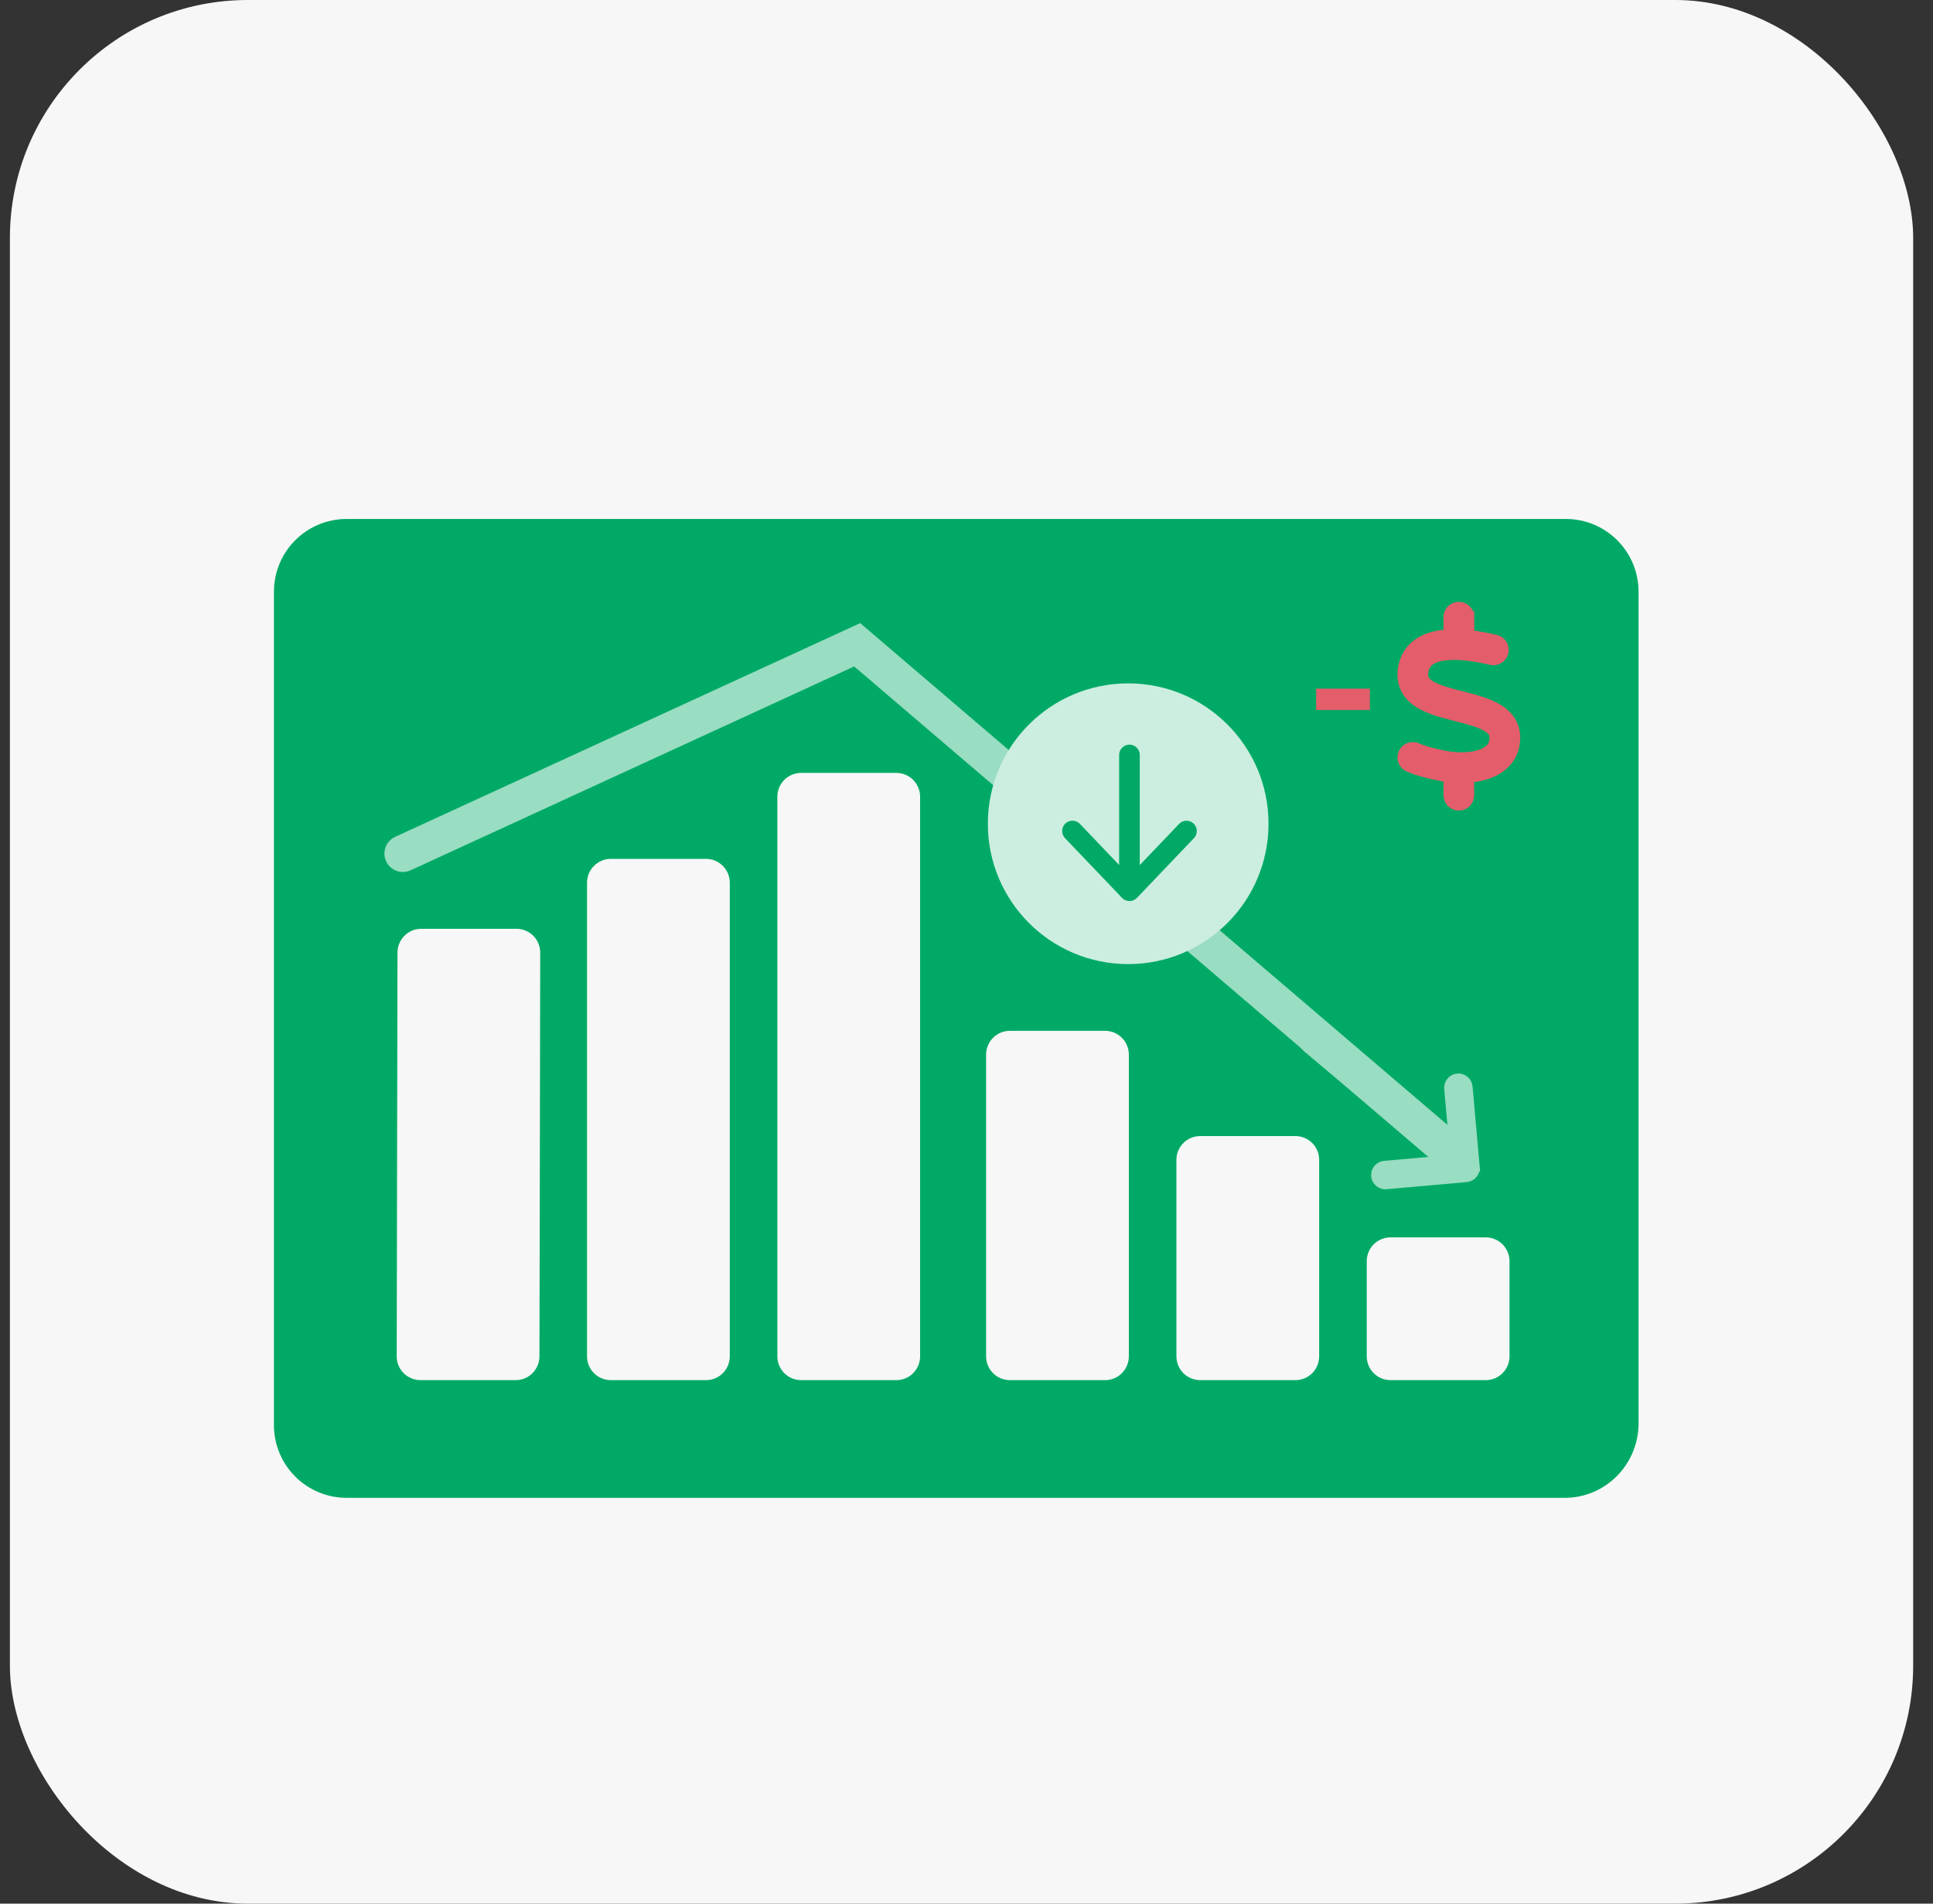
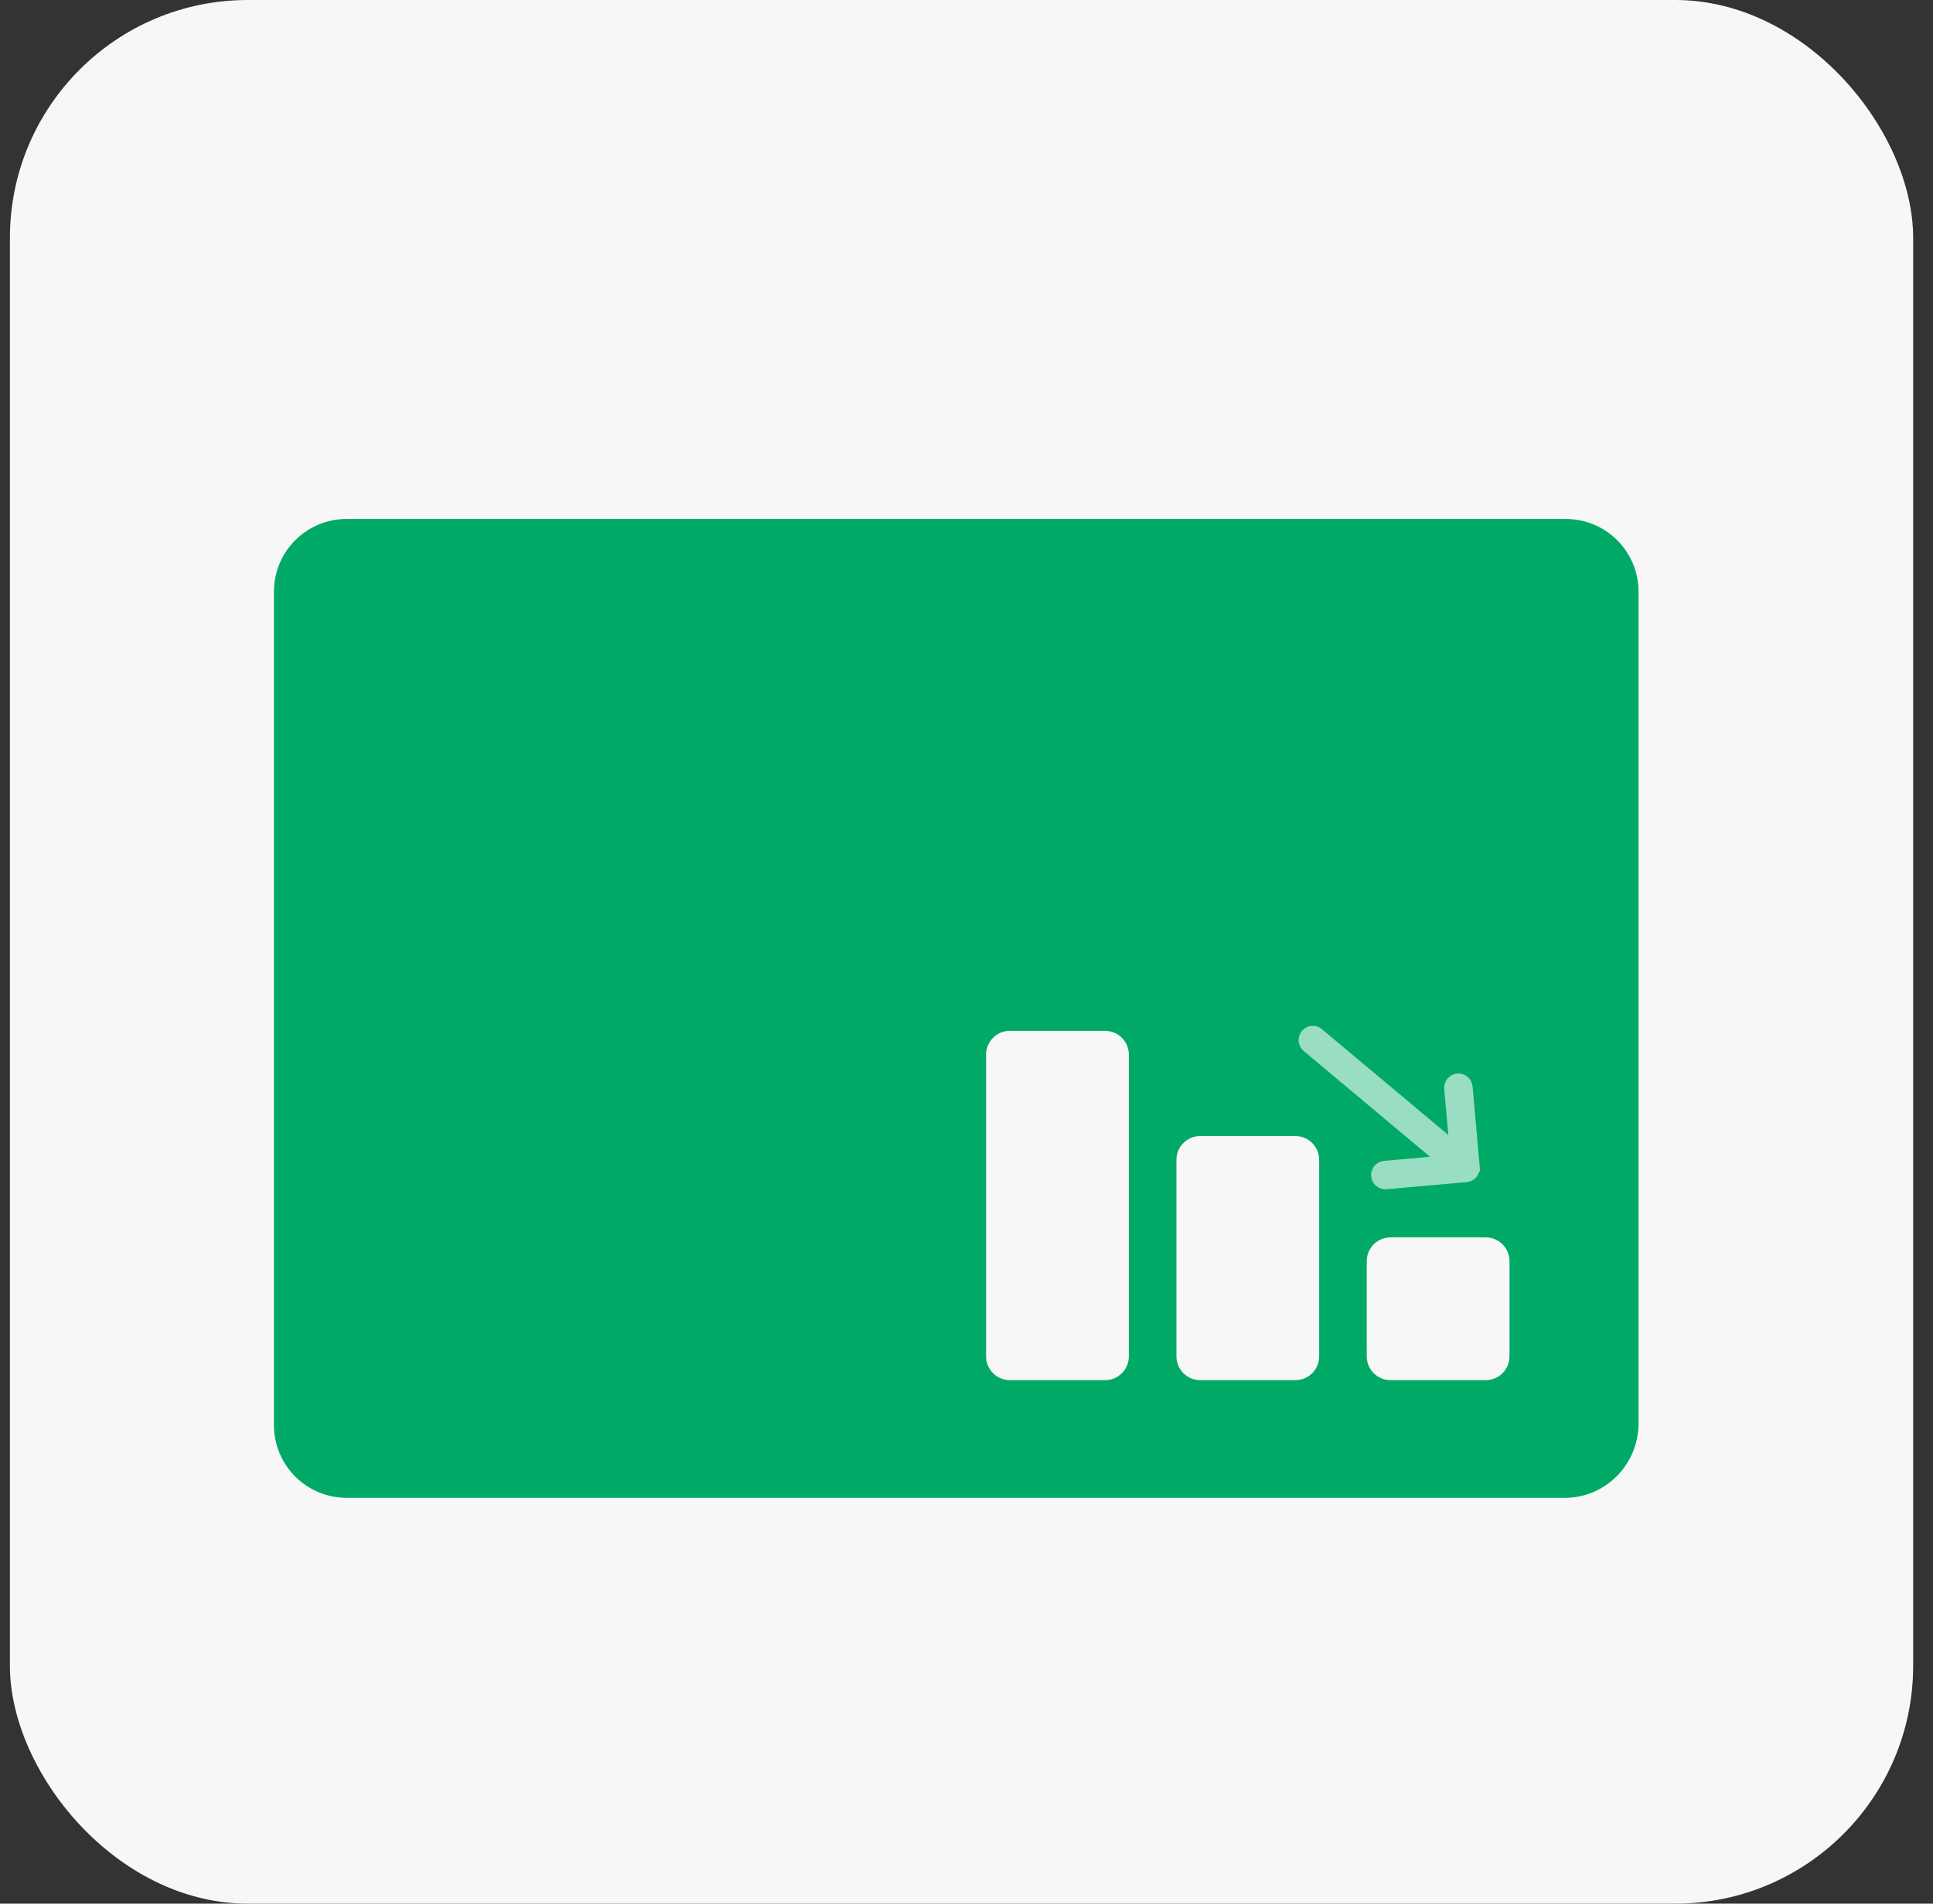
<svg xmlns="http://www.w3.org/2000/svg" width="65" height="64" viewBox="0 0 65 64" fill="none">
  <rect x="0" y="0" width="65" height="64" fill="#333333" stroke="none" />
  <rect x="0.333" width="64" height="64" rx="8" fill="#F7F7F7" />
  <path d="M52.616 50.357H11.661C10.303 50.357 9.211 49.264 9.211 47.907V19.897C9.211 18.54 10.303 17.447 11.661 17.447H52.649C54.006 17.447 55.099 18.54 55.099 19.897V47.907C55.066 49.264 53.973 50.357 52.616 50.357Z" fill="#00AA66" />
  <path d="M50.759 42.4C50.759 42.188 50.675 41.984 50.525 41.834C50.375 41.684 50.171 41.6 49.959 41.6H46.759C46.547 41.6 46.343 41.684 46.193 41.834C46.043 41.984 45.959 42.188 45.959 42.4V45.6C45.959 45.812 46.043 46.016 46.193 46.166C46.343 46.316 46.547 46.4 46.759 46.4H49.959C50.171 46.4 50.375 46.316 50.525 46.166C50.675 46.016 50.759 45.812 50.759 45.6V42.4ZM44.359 38.993C44.359 38.781 44.275 38.578 44.125 38.428C43.975 38.278 43.771 38.194 43.559 38.194H40.359C40.147 38.194 39.943 38.278 39.793 38.428C39.643 38.578 39.559 38.781 39.559 38.993V45.6C39.559 45.812 39.643 46.016 39.793 46.166C39.943 46.316 40.147 46.4 40.359 46.4H43.559C43.771 46.4 43.975 46.316 44.125 46.166C44.275 46.016 44.359 45.812 44.359 45.6V38.993ZM37.959 35.456C37.959 35.244 37.875 35.04 37.725 34.89C37.575 34.74 37.371 34.656 37.159 34.656H33.959C33.747 34.656 33.544 34.74 33.394 34.89C33.243 35.04 33.159 35.244 33.159 35.456V45.6C33.159 45.812 33.243 46.016 33.394 46.166C33.544 46.316 33.747 46.4 33.959 46.4H37.159C37.371 46.4 37.575 46.316 37.725 46.166C37.875 46.016 37.959 45.812 37.959 45.6V35.456Z" fill="#F7F7F7" />
-   <path d="M13.366 32.026C13.366 31.814 13.45 31.61 13.6 31.46C13.75 31.31 13.953 31.226 14.166 31.226H17.366C17.578 31.226 17.781 31.31 17.931 31.46C18.081 31.61 18.166 31.814 18.166 32.026L18.14 45.6C18.14 45.812 18.055 46.016 17.905 46.166C17.755 46.316 17.552 46.4 17.34 46.4H14.14C13.928 46.4 13.724 46.316 13.574 46.166C13.424 46.016 13.34 45.812 13.34 45.6L13.366 32.026ZM19.74 29.675C19.74 29.463 19.824 29.26 19.974 29.11C20.124 28.96 20.328 28.875 20.54 28.875H23.74C23.952 28.875 24.155 28.96 24.305 29.11C24.455 29.26 24.54 29.463 24.54 29.675V45.6C24.54 45.812 24.455 46.016 24.305 46.166C24.155 46.316 23.952 46.4 23.74 46.4H20.54C20.328 46.4 20.124 46.316 19.974 46.166C19.824 46.016 19.74 45.812 19.74 45.6V29.675ZM26.14 26.785C26.14 26.573 26.224 26.369 26.374 26.219C26.524 26.069 26.727 25.985 26.94 25.985H30.14C30.352 25.985 30.555 26.069 30.705 26.219C30.855 26.369 30.94 26.573 30.94 26.785V45.6C30.94 45.812 30.855 46.016 30.705 46.166C30.555 46.316 30.352 46.4 30.14 46.4H26.94C26.727 46.4 26.524 46.316 26.374 46.166C26.224 46.016 26.14 45.812 26.14 45.6V26.785Z" fill="#F7F7F7" />
-   <path d="M13.805 29.26C13.494 29.402 13.126 29.266 12.983 28.955C12.841 28.645 12.977 28.277 13.288 28.134L13.805 29.26ZM28.824 21.677L28.565 21.115L28.925 20.949L29.226 21.206L28.824 21.677ZM13.546 28.697L13.288 28.134L28.565 21.115L28.824 21.677L29.082 22.24L13.805 29.26L13.546 28.697ZM28.824 21.677L29.226 21.206L49.045 38.136L48.643 38.606L48.241 39.077L28.421 22.148L28.824 21.677Z" fill="#99DDC2" />
  <path d="M49.3 39.504C49.432 39.492 49.529 39.376 49.518 39.244L49.509 39.146L49.51 39.146L49.279 36.548C49.269 36.433 49.179 36.344 49.069 36.331L49.019 36.331C48.888 36.343 48.79 36.459 48.802 36.591L48.94 38.136L48.991 38.711L44.299 34.784C44.198 34.699 44.047 34.712 43.962 34.814C43.877 34.916 43.891 35.066 43.992 35.151L48.684 39.078L48.108 39.129L46.563 39.266C46.448 39.276 46.358 39.367 46.346 39.477L46.345 39.525C46.355 39.641 46.446 39.73 46.557 39.743L46.605 39.743L49.3 39.504Z" fill="#99DDC2" stroke="#99DDC2" stroke-width="0.478" />
-   <path d="M49.365 20.748C49.365 20.577 49.227 20.439 49.056 20.439C48.884 20.439 48.746 20.577 48.746 20.748V21.364C48.706 21.365 48.666 21.368 48.626 21.372C48.327 21.396 48.017 21.467 47.759 21.631C47.49 21.801 47.294 22.064 47.223 22.428C47.173 22.69 47.197 22.929 47.302 23.141C47.405 23.347 47.572 23.497 47.751 23.608C48.089 23.817 48.55 23.934 48.95 24.036L48.98 24.044C49.417 24.155 49.787 24.252 50.034 24.405C50.15 24.477 50.218 24.55 50.254 24.623C50.289 24.692 50.309 24.788 50.28 24.939C50.243 25.129 50.107 25.287 49.835 25.39C49.556 25.495 49.164 25.53 48.705 25.466C48.413 25.423 47.907 25.302 47.634 25.181C47.477 25.111 47.294 25.182 47.225 25.338C47.155 25.494 47.226 25.677 47.382 25.747C47.727 25.899 48.296 26.031 48.617 26.077H48.618C48.661 26.084 48.703 26.089 48.746 26.093V26.735C48.746 26.907 48.884 27.045 49.056 27.045C49.227 27.045 49.365 26.907 49.365 26.735V26.108C49.614 26.092 49.848 26.045 50.056 25.966C50.467 25.81 50.8 25.512 50.888 25.055C50.938 24.794 50.914 24.555 50.809 24.343C50.706 24.137 50.539 23.987 50.36 23.876C50.022 23.667 49.561 23.55 49.161 23.448L49.132 23.44C48.694 23.329 48.324 23.232 48.078 23.079C47.961 23.006 47.893 22.934 47.857 22.861C47.822 22.792 47.803 22.695 47.831 22.544C47.868 22.354 47.961 22.235 48.092 22.152C48.232 22.063 48.431 22.008 48.676 21.988C49.17 21.948 49.748 22.057 50.146 22.15C50.312 22.19 50.479 22.087 50.519 21.92C50.559 21.754 50.456 21.587 50.289 21.547C50.048 21.49 49.719 21.422 49.367 21.386V20.748H49.365Z" fill="#E35D6A" stroke="#E35D6A" stroke-width="0.413" />
  <g clip-path="url(#clip0_16983_391)">
-     <circle cx="37.937" cy="27.694" r="4.719" transform="rotate(-180 37.937 27.694)" fill="#CCEEE0" />
    <path d="M37.98 30.257C37.894 30.257 37.814 30.223 37.755 30.163L37.73 30.136L37.732 30.135L35.838 28.152L35.8 28.102C35.724 27.98 35.74 27.817 35.849 27.713C35.958 27.61 36.121 27.601 36.239 27.683L36.287 27.723L37.669 29.172V25.381C37.669 25.21 37.808 25.071 37.98 25.071C38.152 25.071 38.29 25.21 38.29 25.381V29.174L39.674 27.726L39.673 27.725C39.776 27.616 39.94 27.6 40.063 27.676L40.112 27.715C40.237 27.832 40.241 28.029 40.122 28.153L38.205 30.162L38.204 30.163L38.157 30.203C38.105 30.238 38.044 30.257 37.98 30.257Z" fill="#00AA66" stroke="#00AA66" stroke-width="0.073" />
  </g>
-   <path d="M46.064 23.152V23.87H44.257V23.152H46.064Z" fill="#E35D6A" />
+   <path d="M46.064 23.152V23.87H44.257H46.064Z" fill="#E35D6A" />
  <defs>
    <clipPath id="clip0_16983_391">
      <rect width="9.497" height="9.497" fill="white" transform="matrix(-1 0 0 -1 42.656 32.413)" />
    </clipPath>
  </defs>
</svg>